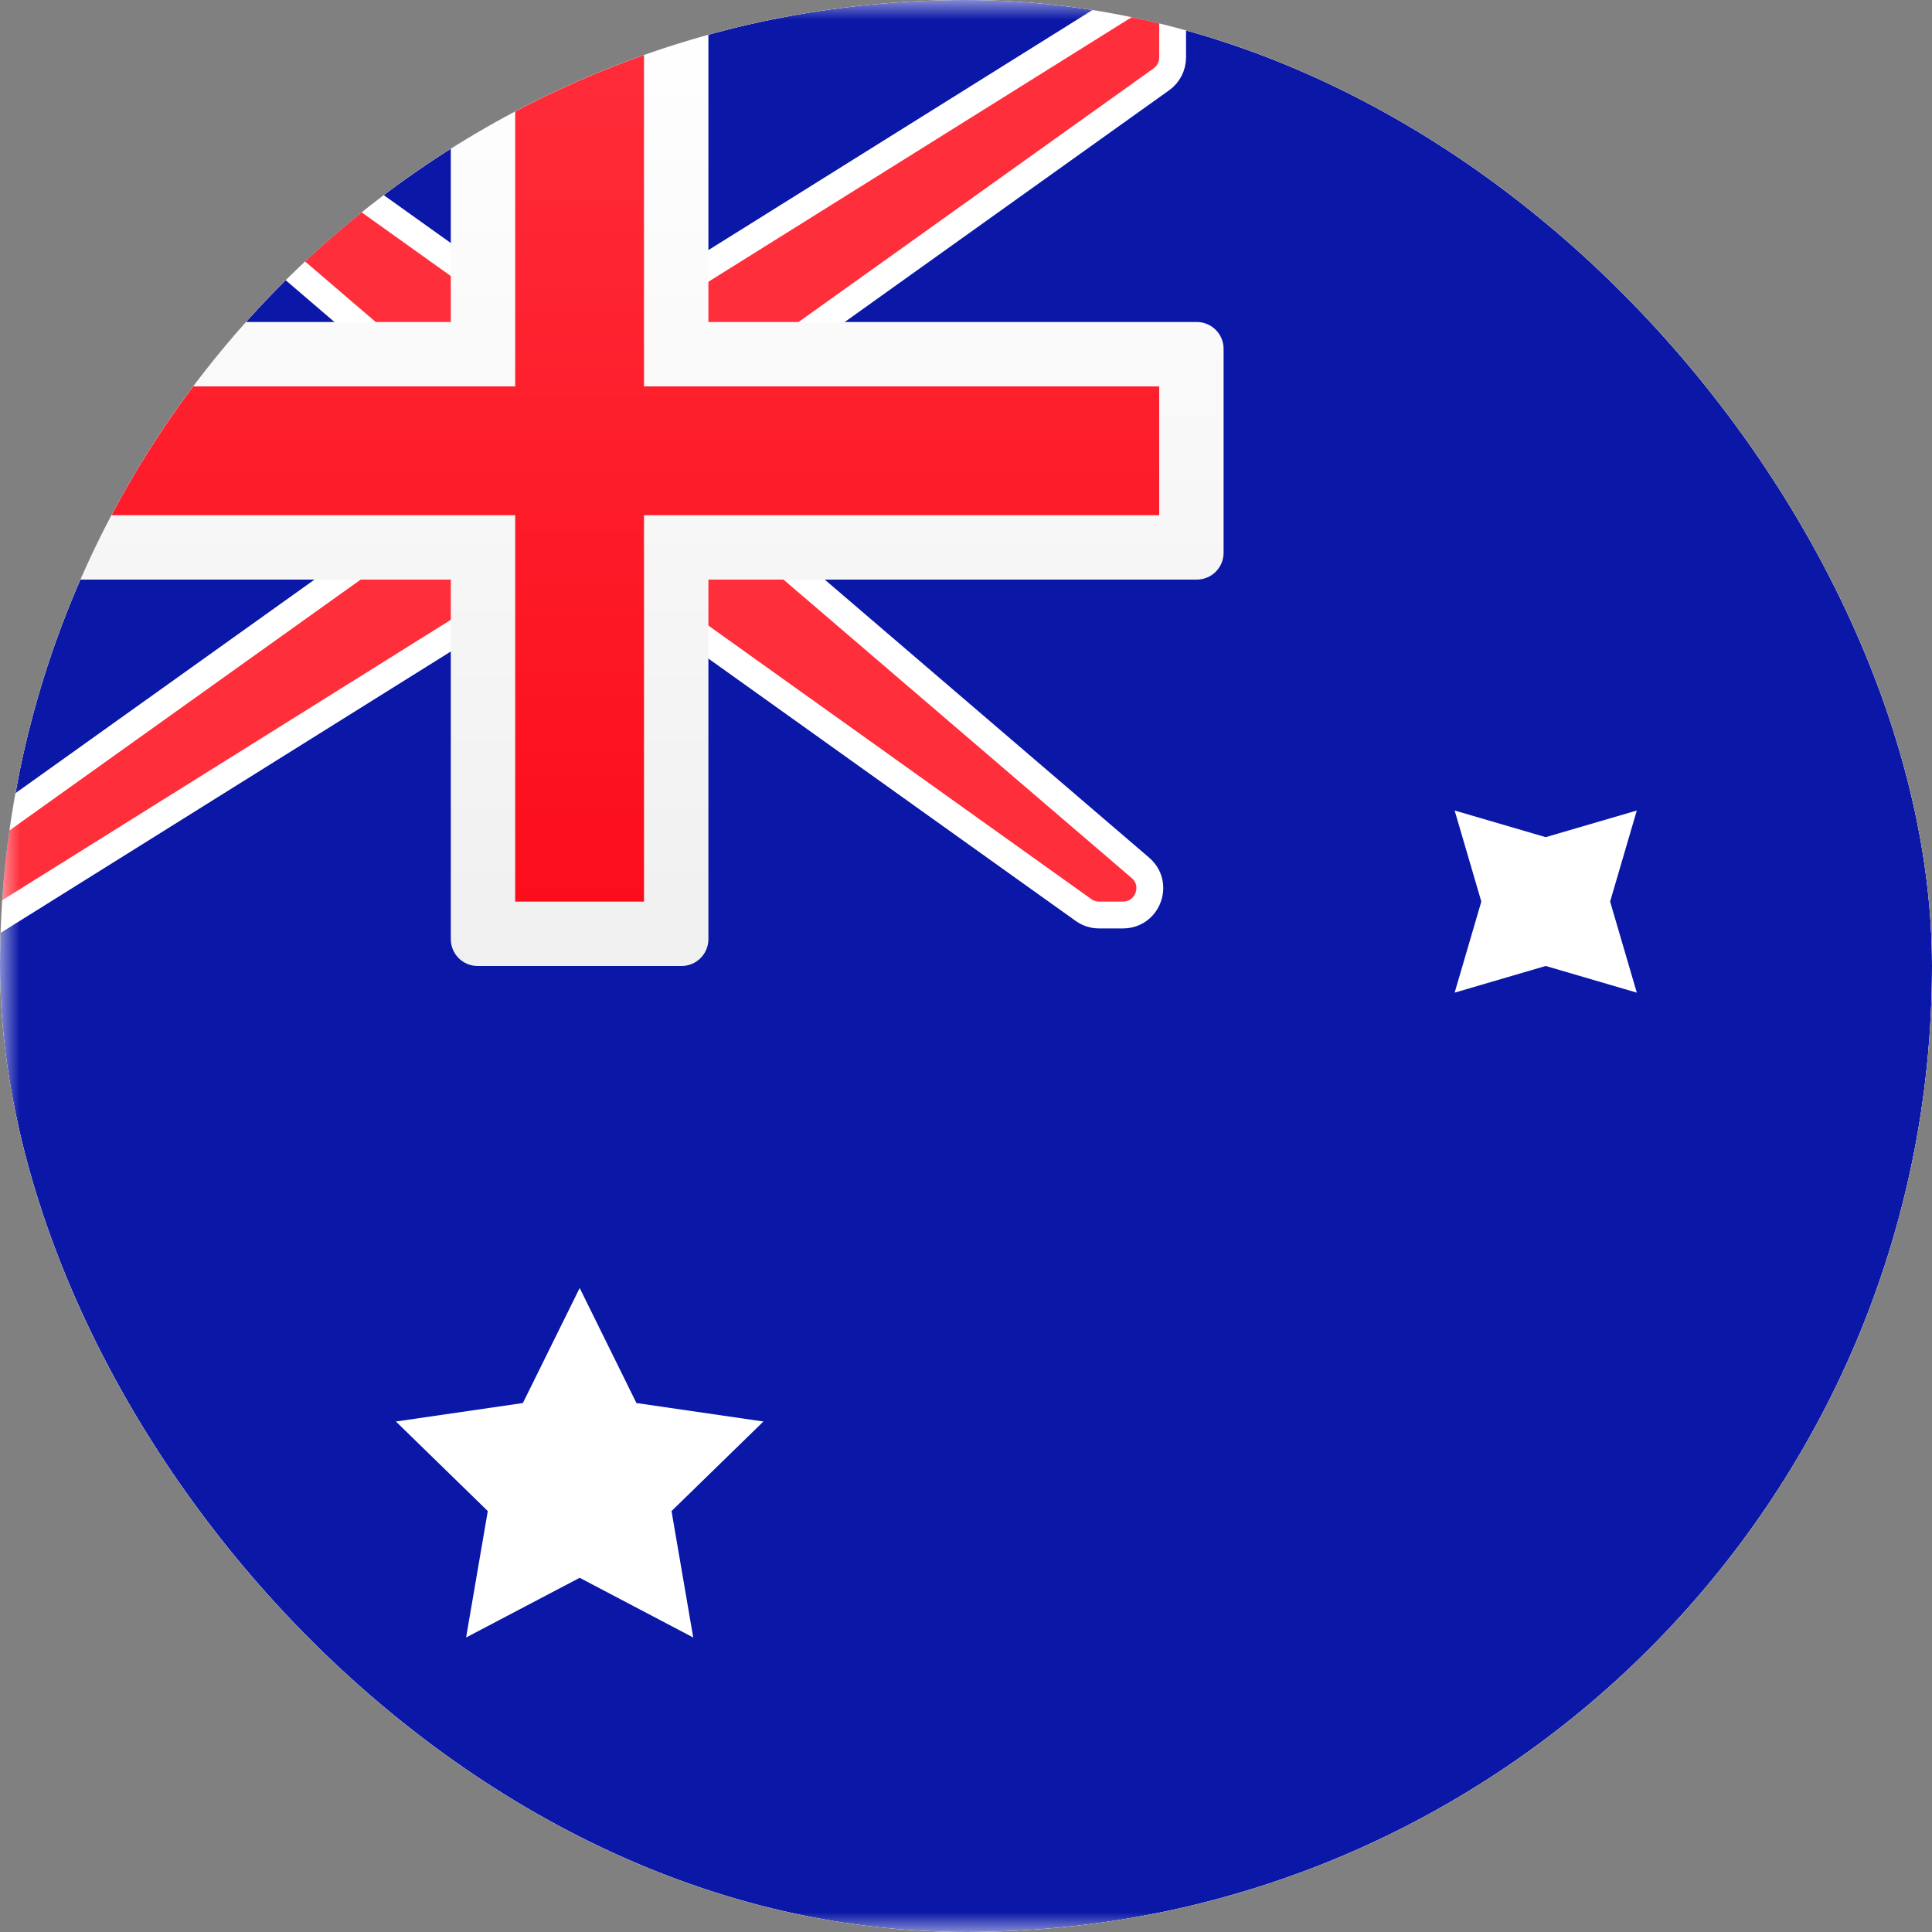
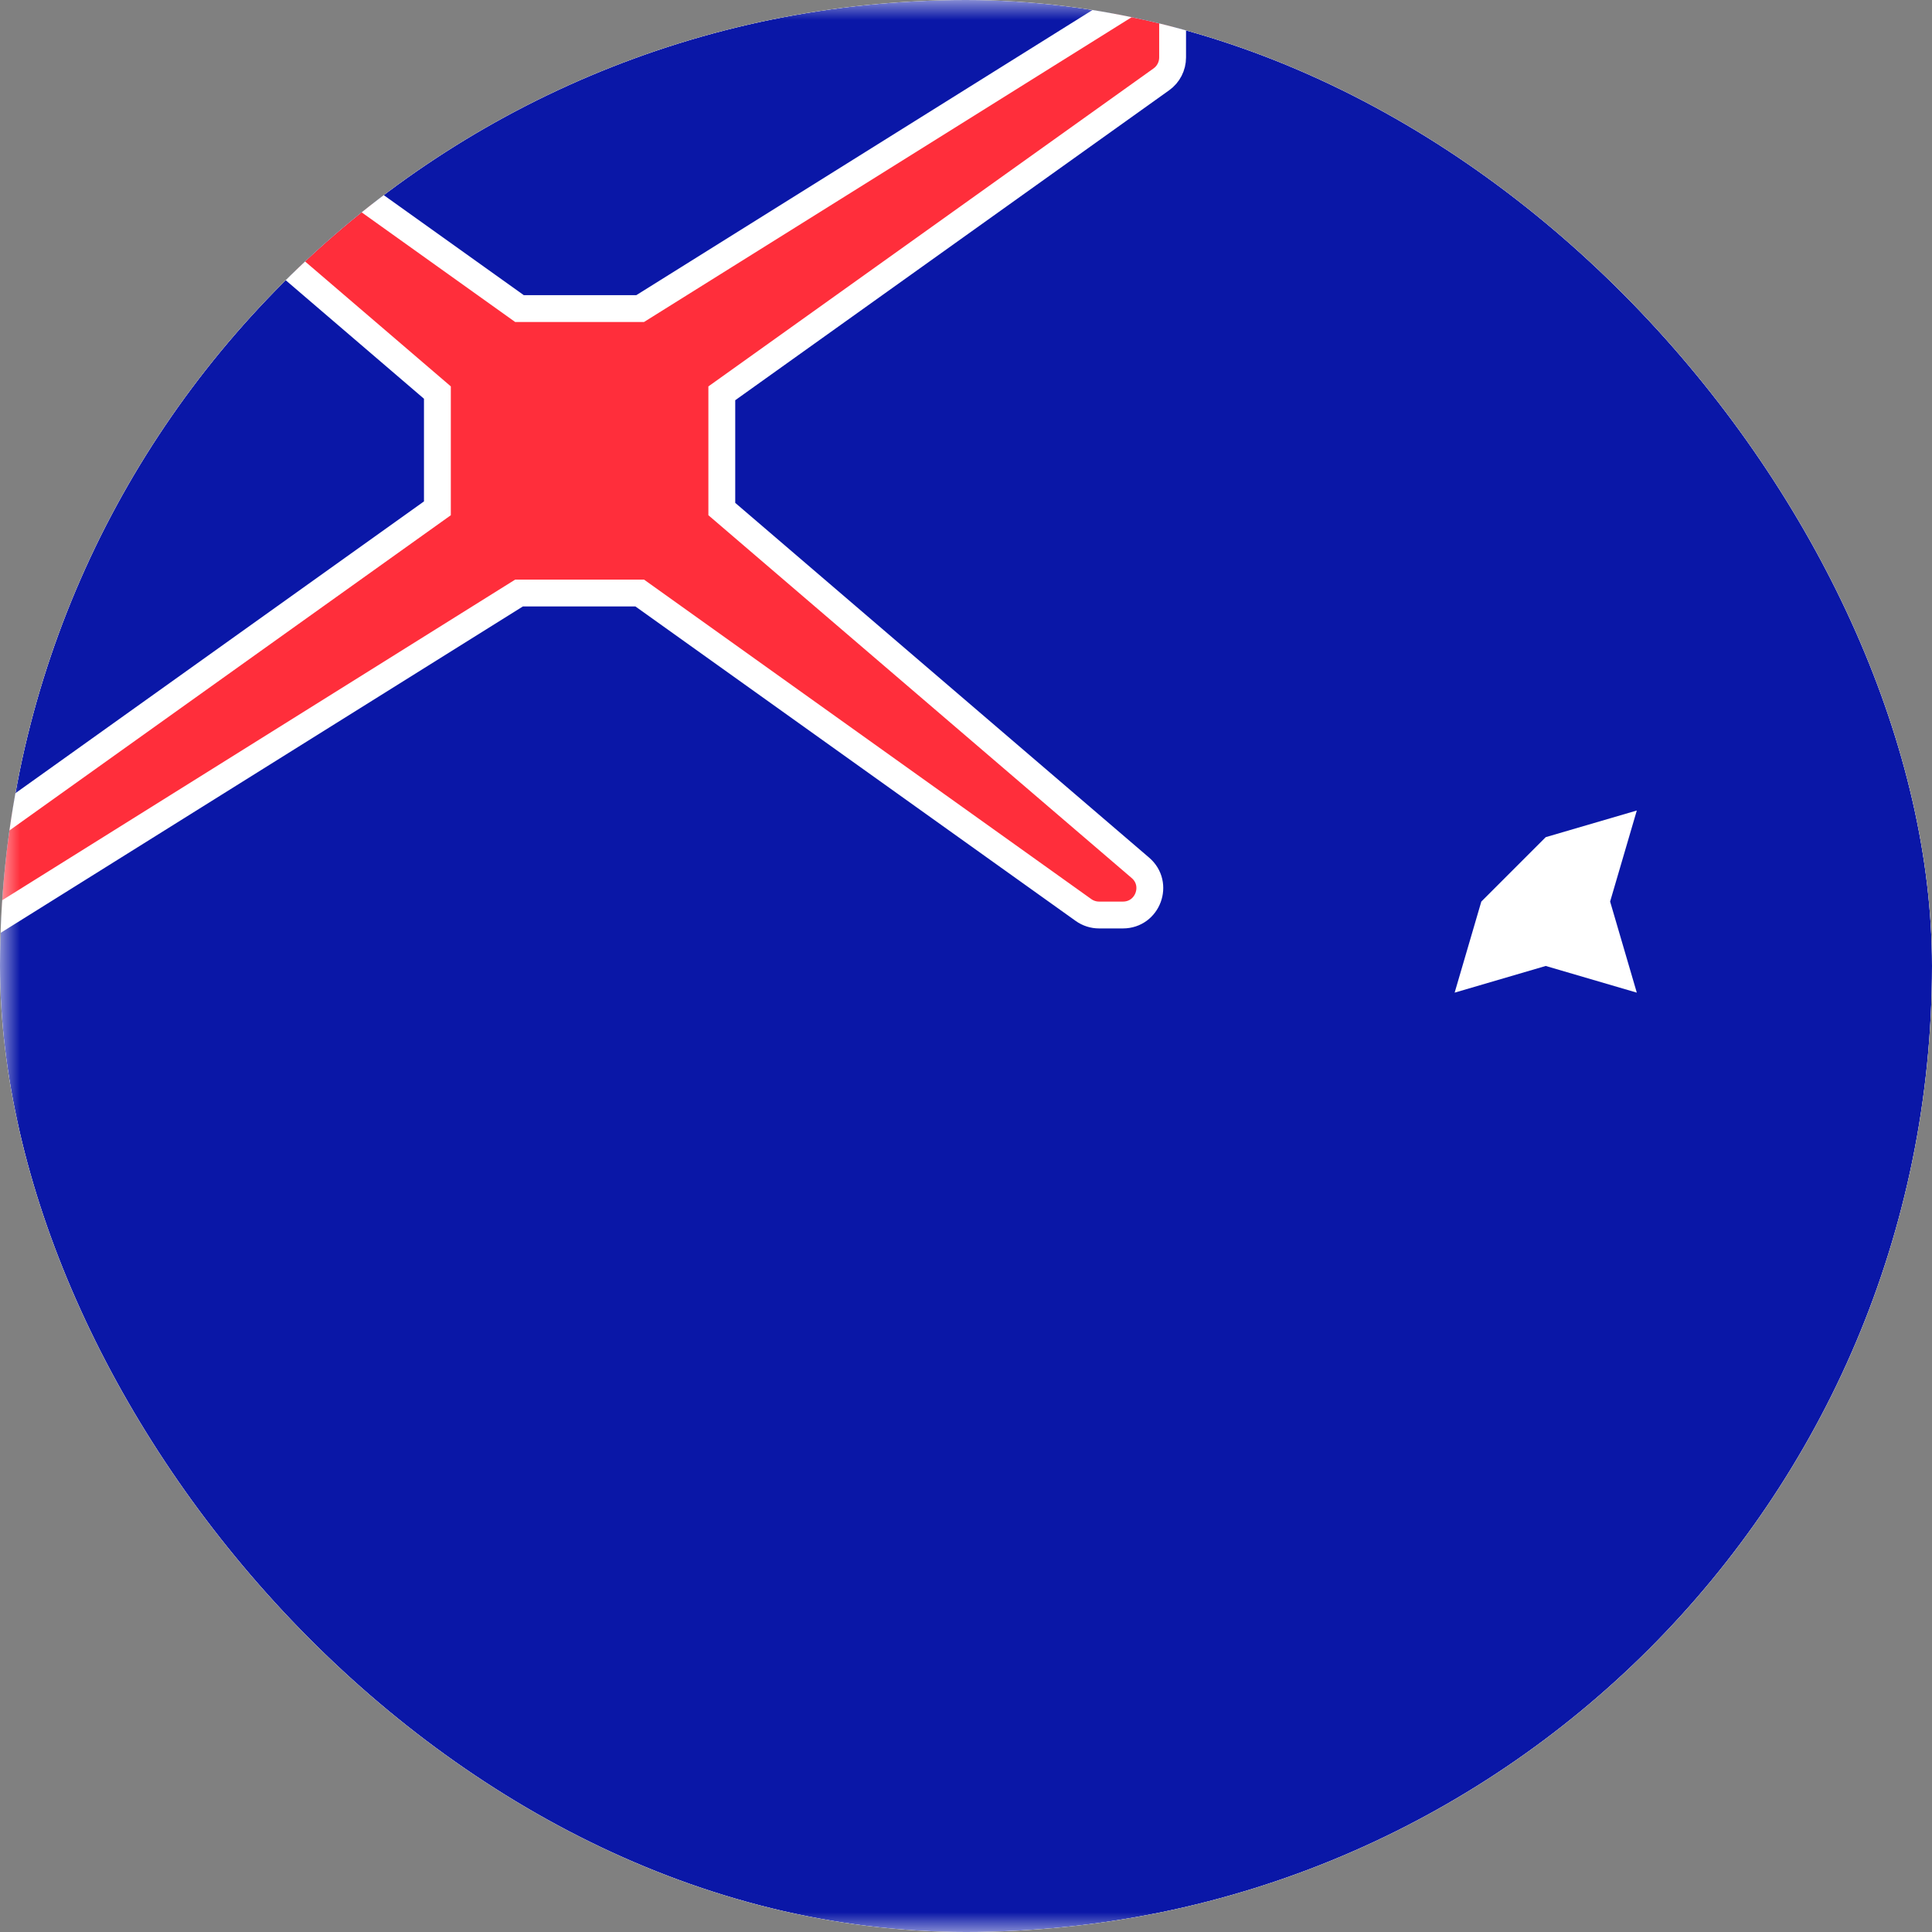
<svg xmlns="http://www.w3.org/2000/svg" width="48" height="48" viewBox="0 0 48 48" fill="none">
  <rect x="0" y="0" width="48" height="48" fill="#808080" stroke="none" />
  <g clip-path="url(#clip0_7242_9706)">
    <rect width="67.2" height="48" rx="2" fill="white" />
    <mask id="mask0_7242_9706" style="mask-type:alpha" maskUnits="userSpaceOnUse" x="0" y="0" width="68" height="48">
      <rect width="67.2" height="48" rx="2" fill="white" />
    </mask>
    <g mask="url(#mask0_7242_9706)">
      <rect width="67.2" height="48" fill="#0A17A7" />
      <path d="M0 -0.333H-0.901L-0.217 0.253L10.867 9.753V12.629L-0.194 20.529L-0.333 20.628V20.8V22.4V23.001L0.177 22.683L12.896 14.733H15.893L26.919 22.609C27.032 22.69 27.168 22.733 27.307 22.733H27.899C28.518 22.733 28.803 21.963 28.333 21.561L17.933 12.647V9.772L28.854 1.971C29.029 1.846 29.133 1.644 29.133 1.428V0V-0.601L28.623 -0.283L15.904 7.667H12.907L1.794 -0.271L1.707 -0.333H1.6H0Z" fill="#FF2E3B" stroke="white" stroke-width="0.667" />
-       <path fill-rule="evenodd" clip-rule="evenodd" d="M0 8V14.4H11.2V23.333C11.2 23.701 11.498 24 11.867 24H16.933C17.302 24 17.6 23.701 17.6 23.333V14.4H29.733C30.102 14.4 30.4 14.101 30.4 13.733V8.667C30.4 8.298 30.102 8 29.733 8H17.6V0H11.2V8H0Z" fill="url(#paint0_linear_7242_9706)" />
-       <path fill-rule="evenodd" clip-rule="evenodd" d="M0 9.6H12.8V8V0H16V8V9.6H28.8V12.8H16V14.4V22.4H12.8V14.4V12.8H0V9.6Z" fill="url(#paint1_linear_7242_9706)" />
-       <path fill-rule="evenodd" clip-rule="evenodd" d="M14.402 39.2L11.58 40.683L12.119 37.542L9.836 35.317L12.991 34.858L14.402 32L15.812 34.858L18.967 35.317L16.684 37.542L17.223 40.683L14.402 39.2Z" fill="white" />
-       <path fill-rule="evenodd" clip-rule="evenodd" d="M47.997 41.601L45.734 42.264L46.397 40.001L45.734 37.738L47.997 38.401L50.26 37.738L49.597 40.001L50.26 42.264L47.997 41.601Z" fill="white" />
-       <path fill-rule="evenodd" clip-rule="evenodd" d="M47.997 11.2L45.734 11.863L46.397 9.6L45.734 7.338L47.997 8L50.26 7.338L49.597 9.6L50.26 11.863L47.997 11.2Z" fill="white" />
-       <path fill-rule="evenodd" clip-rule="evenodd" d="M38.403 23.999L36.14 24.662L36.803 22.399L36.14 20.137L38.403 20.799L40.666 20.137L40.003 22.399L40.666 24.662L38.403 23.999Z" fill="white" />
+       <path fill-rule="evenodd" clip-rule="evenodd" d="M38.403 23.999L36.14 24.662L36.803 22.399L38.403 20.799L40.666 20.137L40.003 22.399L40.666 24.662L38.403 23.999Z" fill="white" />
    </g>
  </g>
  <defs>
    <linearGradient id="paint0_linear_7242_9706" x1="0" y1="0" x2="0" y2="24" gradientUnits="userSpaceOnUse">
      <stop stop-color="white" />
      <stop offset="1" stop-color="#F0F0F0" />
    </linearGradient>
    <linearGradient id="paint1_linear_7242_9706" x1="0" y1="0" x2="0" y2="22.4" gradientUnits="userSpaceOnUse">
      <stop stop-color="#FF2E3B" />
      <stop offset="1" stop-color="#FC0D1B" />
    </linearGradient>
    <clipPath id="clip0_7242_9706">
      <rect width="48" height="48" rx="24" fill="white" />
    </clipPath>
  </defs>
</svg>